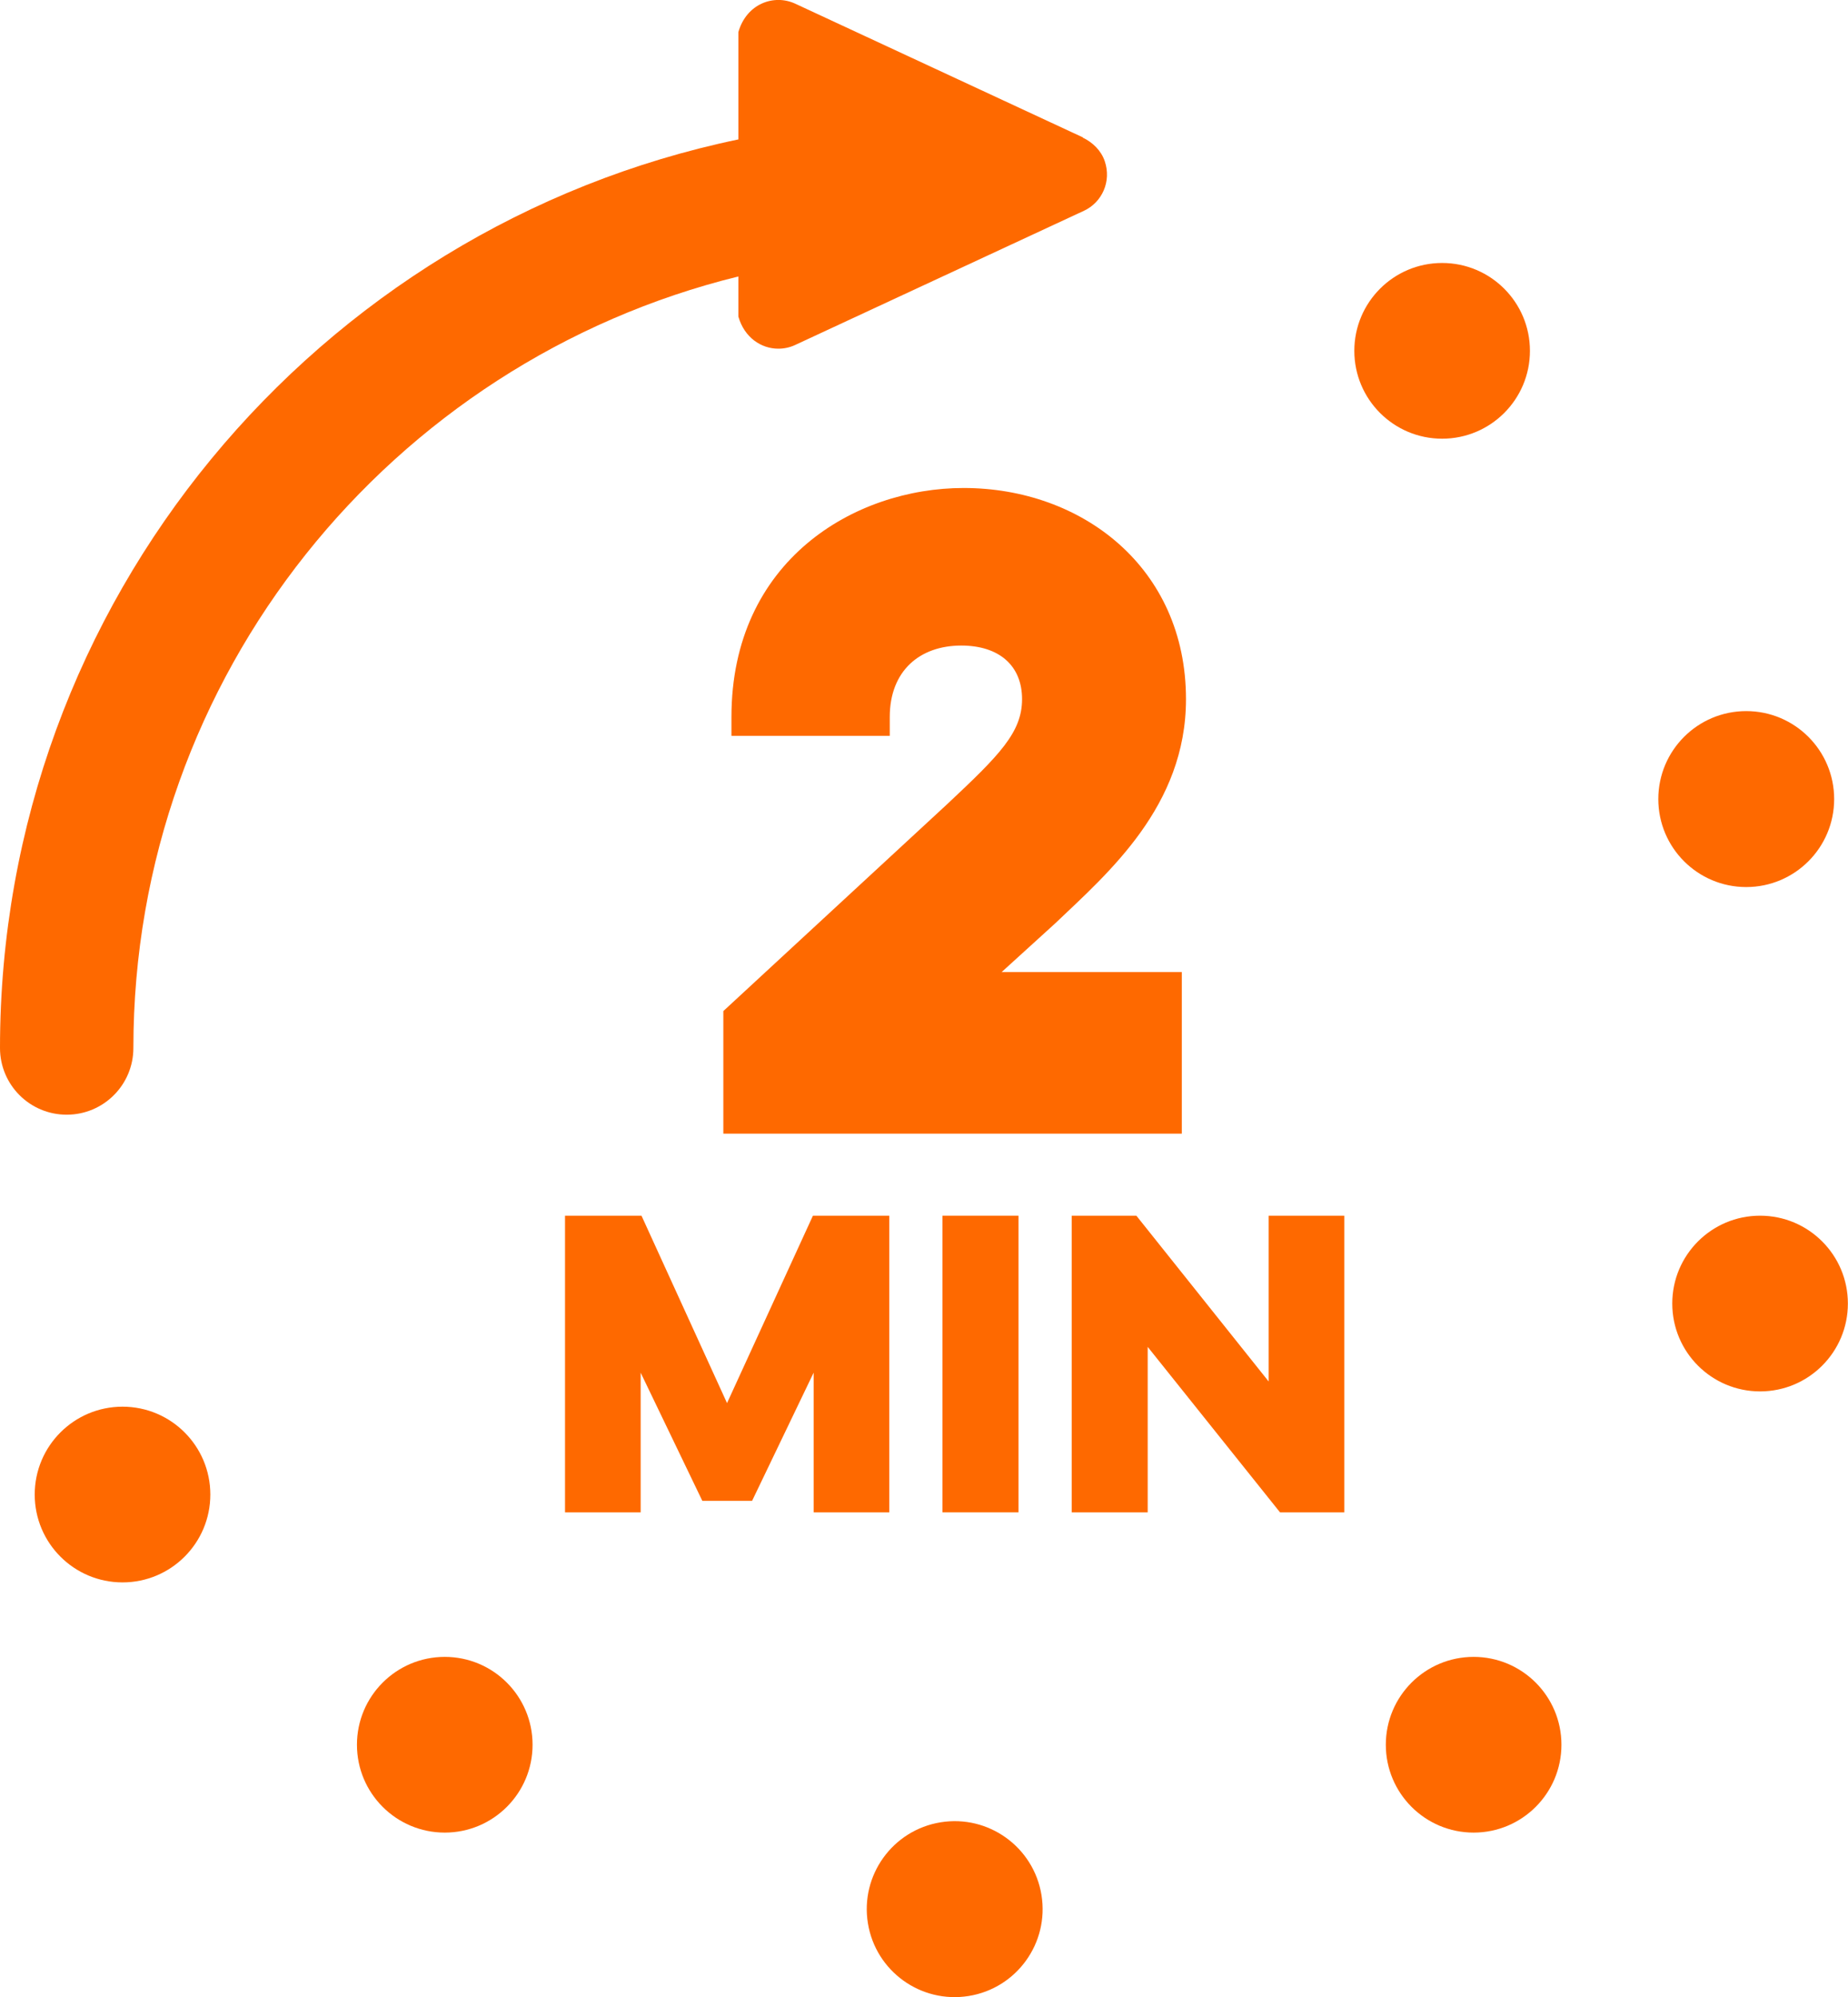
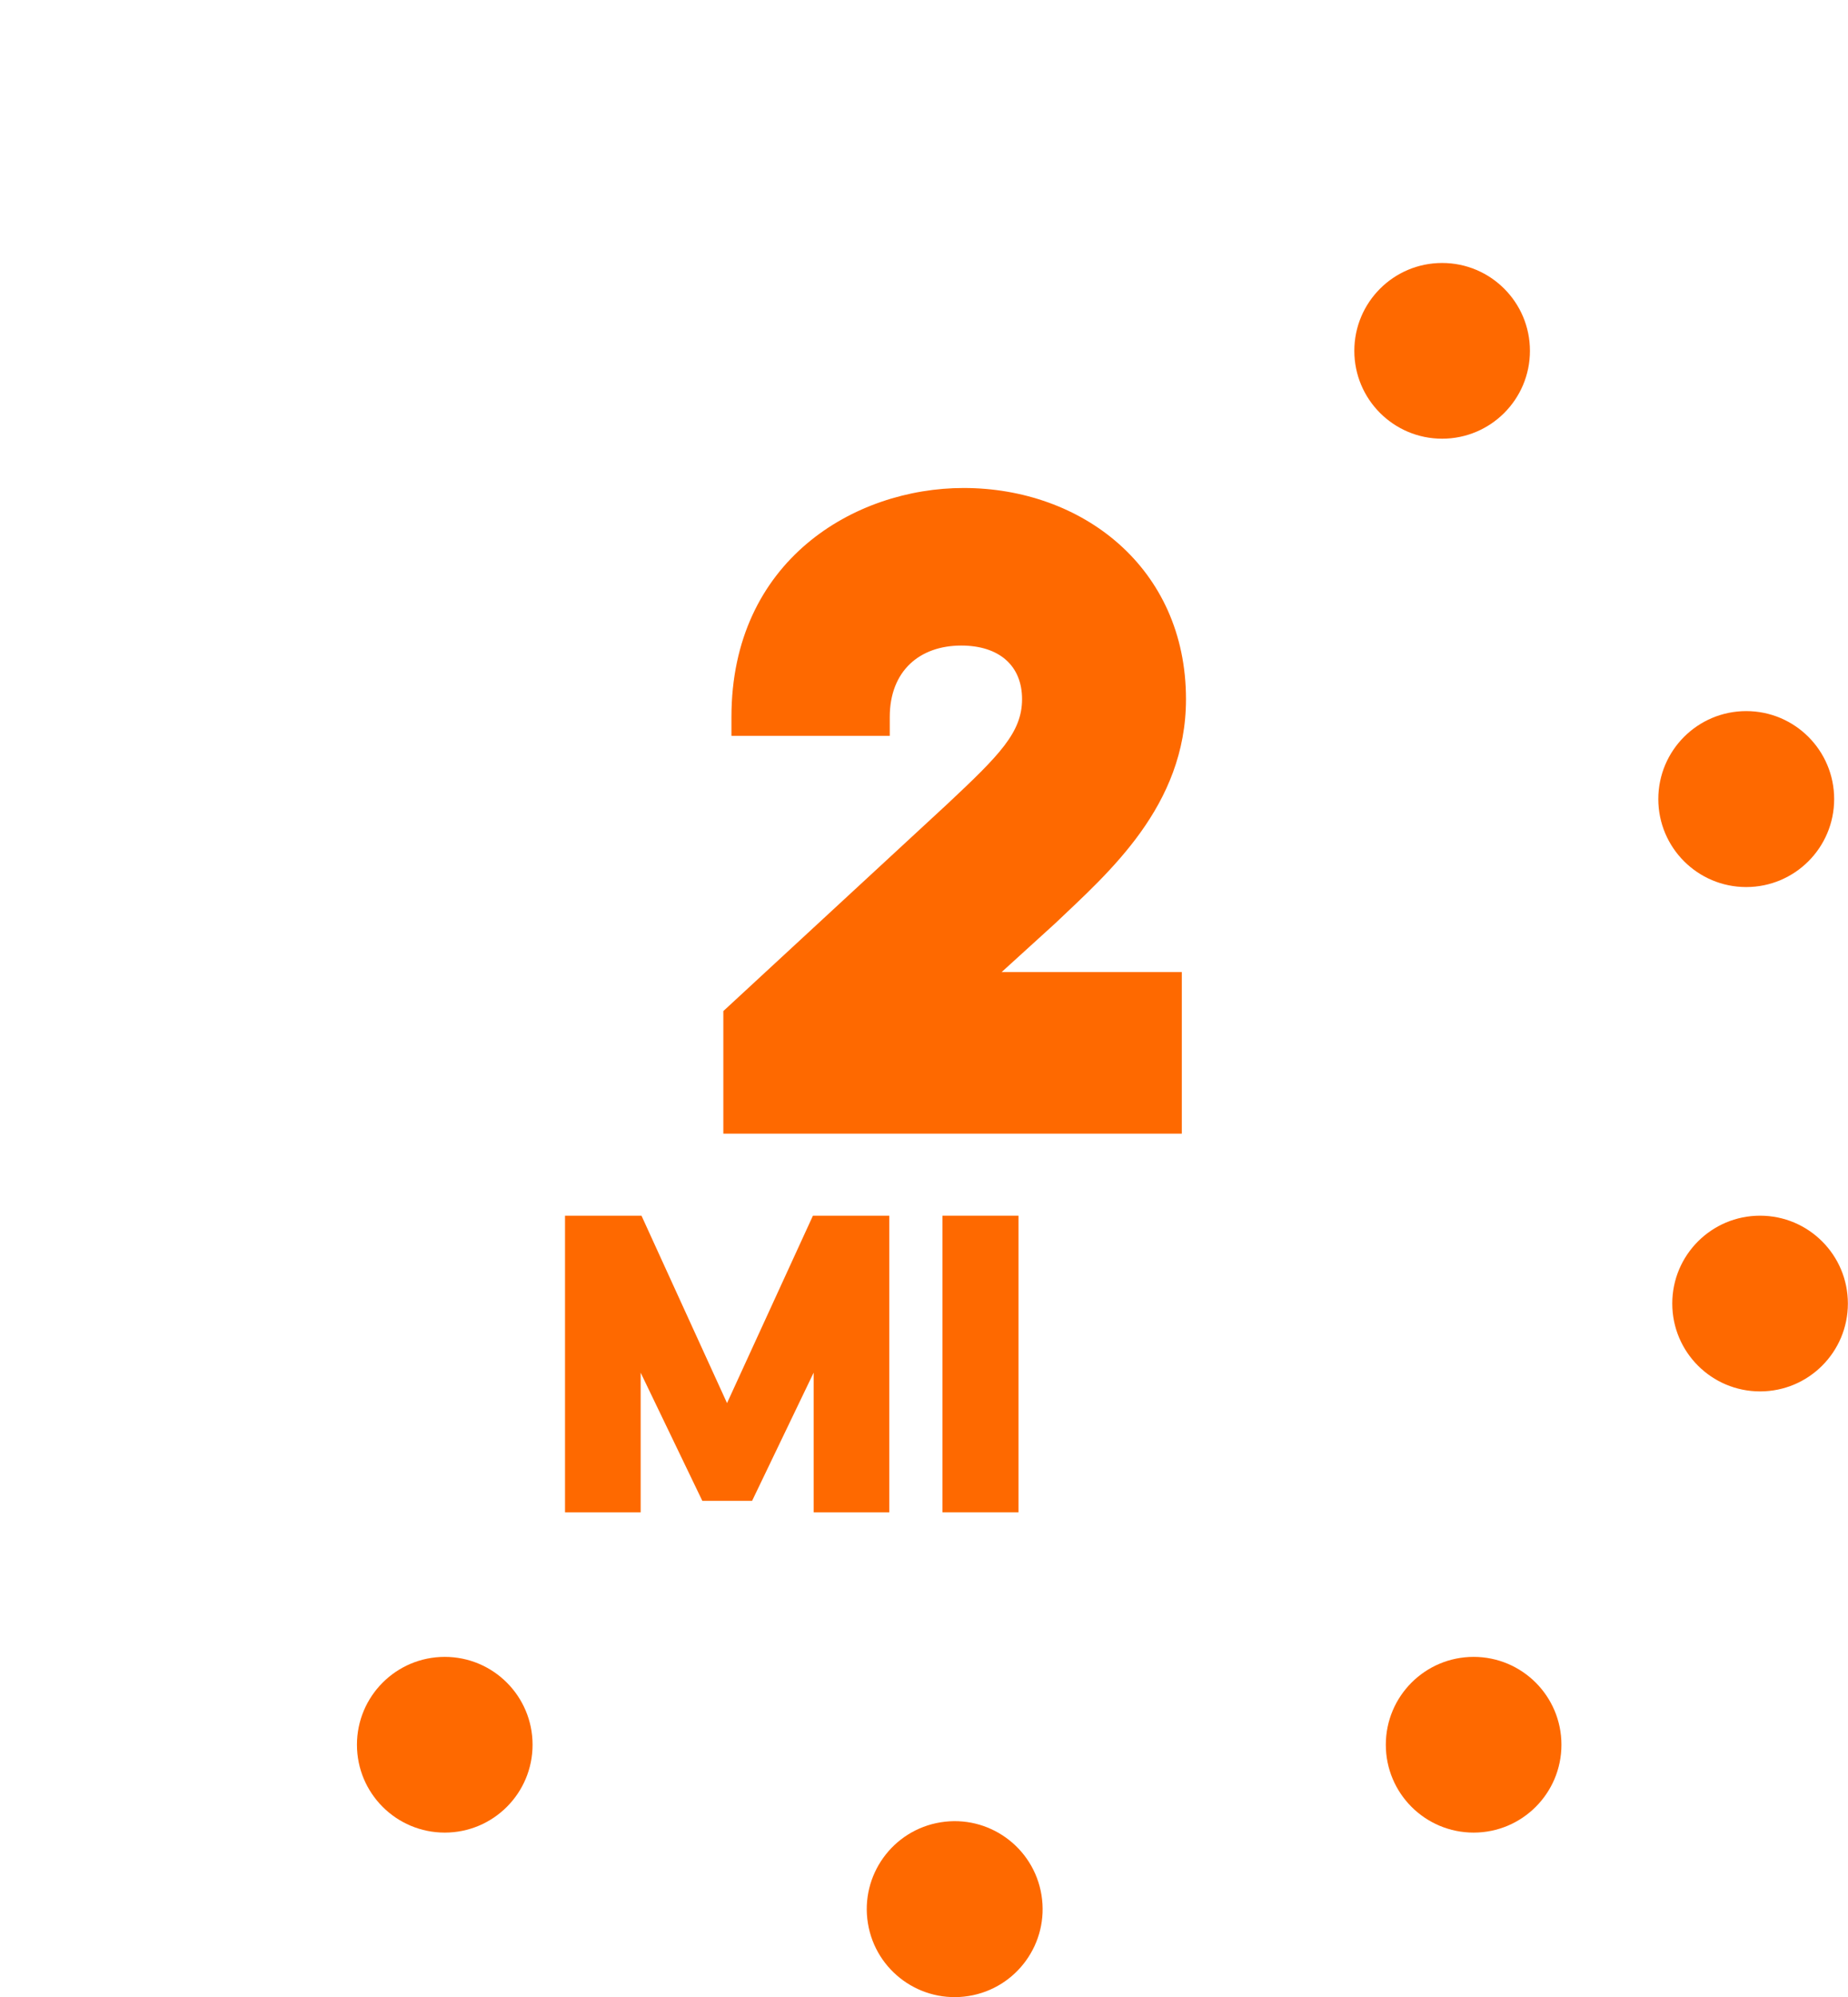
<svg xmlns="http://www.w3.org/2000/svg" id="Layer_1" viewBox="0 0 154.9 167.3">
  <defs>
    <style>.cls-1{fill:#fe6900;}</style>
  </defs>
  <path class="cls-1" d="M99.07,94.97h-38.44v-10.27l18.78-17.35c4.35-4.08,6.26-5.99,6.26-8.78s-1.9-4.49-5.1-4.49c-3.47,0-5.99,2.11-5.99,5.99v1.57h-13.27v-1.57c0-13.13,10.34-19.19,19.46-19.19,9.93,0,18.64,6.67,18.64,17.69,0,8.98-6.53,14.56-10.96,18.78l-4.49,4.08h15.1v13.54Z" />
  <polygon class="cls-1" points="47.36 126.69 47.36 101.84 53.77 101.84 60.94 117.54 68.14 101.84 74.54 101.84 74.54 126.69 68.2 126.69 68.2 114.99 63.04 125.73 58.87 125.73 53.7 114.99 53.7 126.69 47.36 126.69" />
  <rect class="cls-1" x="79" y="101.84" width="6.37" height="24.85" />
-   <polygon class="cls-1" points="89.83 126.69 89.83 101.84 95.25 101.84 106.34 115.73 106.34 101.84 112.68 101.84 112.68 126.69 107.29 126.69 96.2 112.83 96.2 126.69 89.83 126.69" />
  <circle class="cls-1" cx="120.88" cy="29.39" r="7.36" />
  <circle class="cls-1" cx="146.37" cy="66.94" r="7.37" />
  <circle class="cls-1" cx="147.53" cy="109.2" r="7.36" />
  <circle class="cls-1" cx="123.52" cy="146.16" r="7.36" />
  <circle class="cls-1" cx="80.02" cy="159.94" r="7.37" transform="translate(-24.59 14.88) rotate(-9.22)" />
  <circle class="cls-1" cx="37.28" cy="146.16" r="7.36" />
-   <circle class="cls-1" cx="10.27" cy="125.2" r="7.36" />
-   <path class="cls-1" d="M90.77,11.51L66.66.31c-1.79-.83-4.09,0-4.77,2.38v8.99C26.6,19.02,0,50.35,0,87.79c0,3.09,2.5,5.59,5.59,5.59s5.59-2.5,5.59-5.59c0-31.24,21.64-57.5,50.71-64.63v3.36c.51,1.77,1.92,2.69,3.35,2.69.48,0,.96-.1,1.41-.31l24.2-11.24c1.52-.7,2.33-2.46,1.75-4.16-.3-.88-1-1.57-1.84-1.97Z" />
</svg>